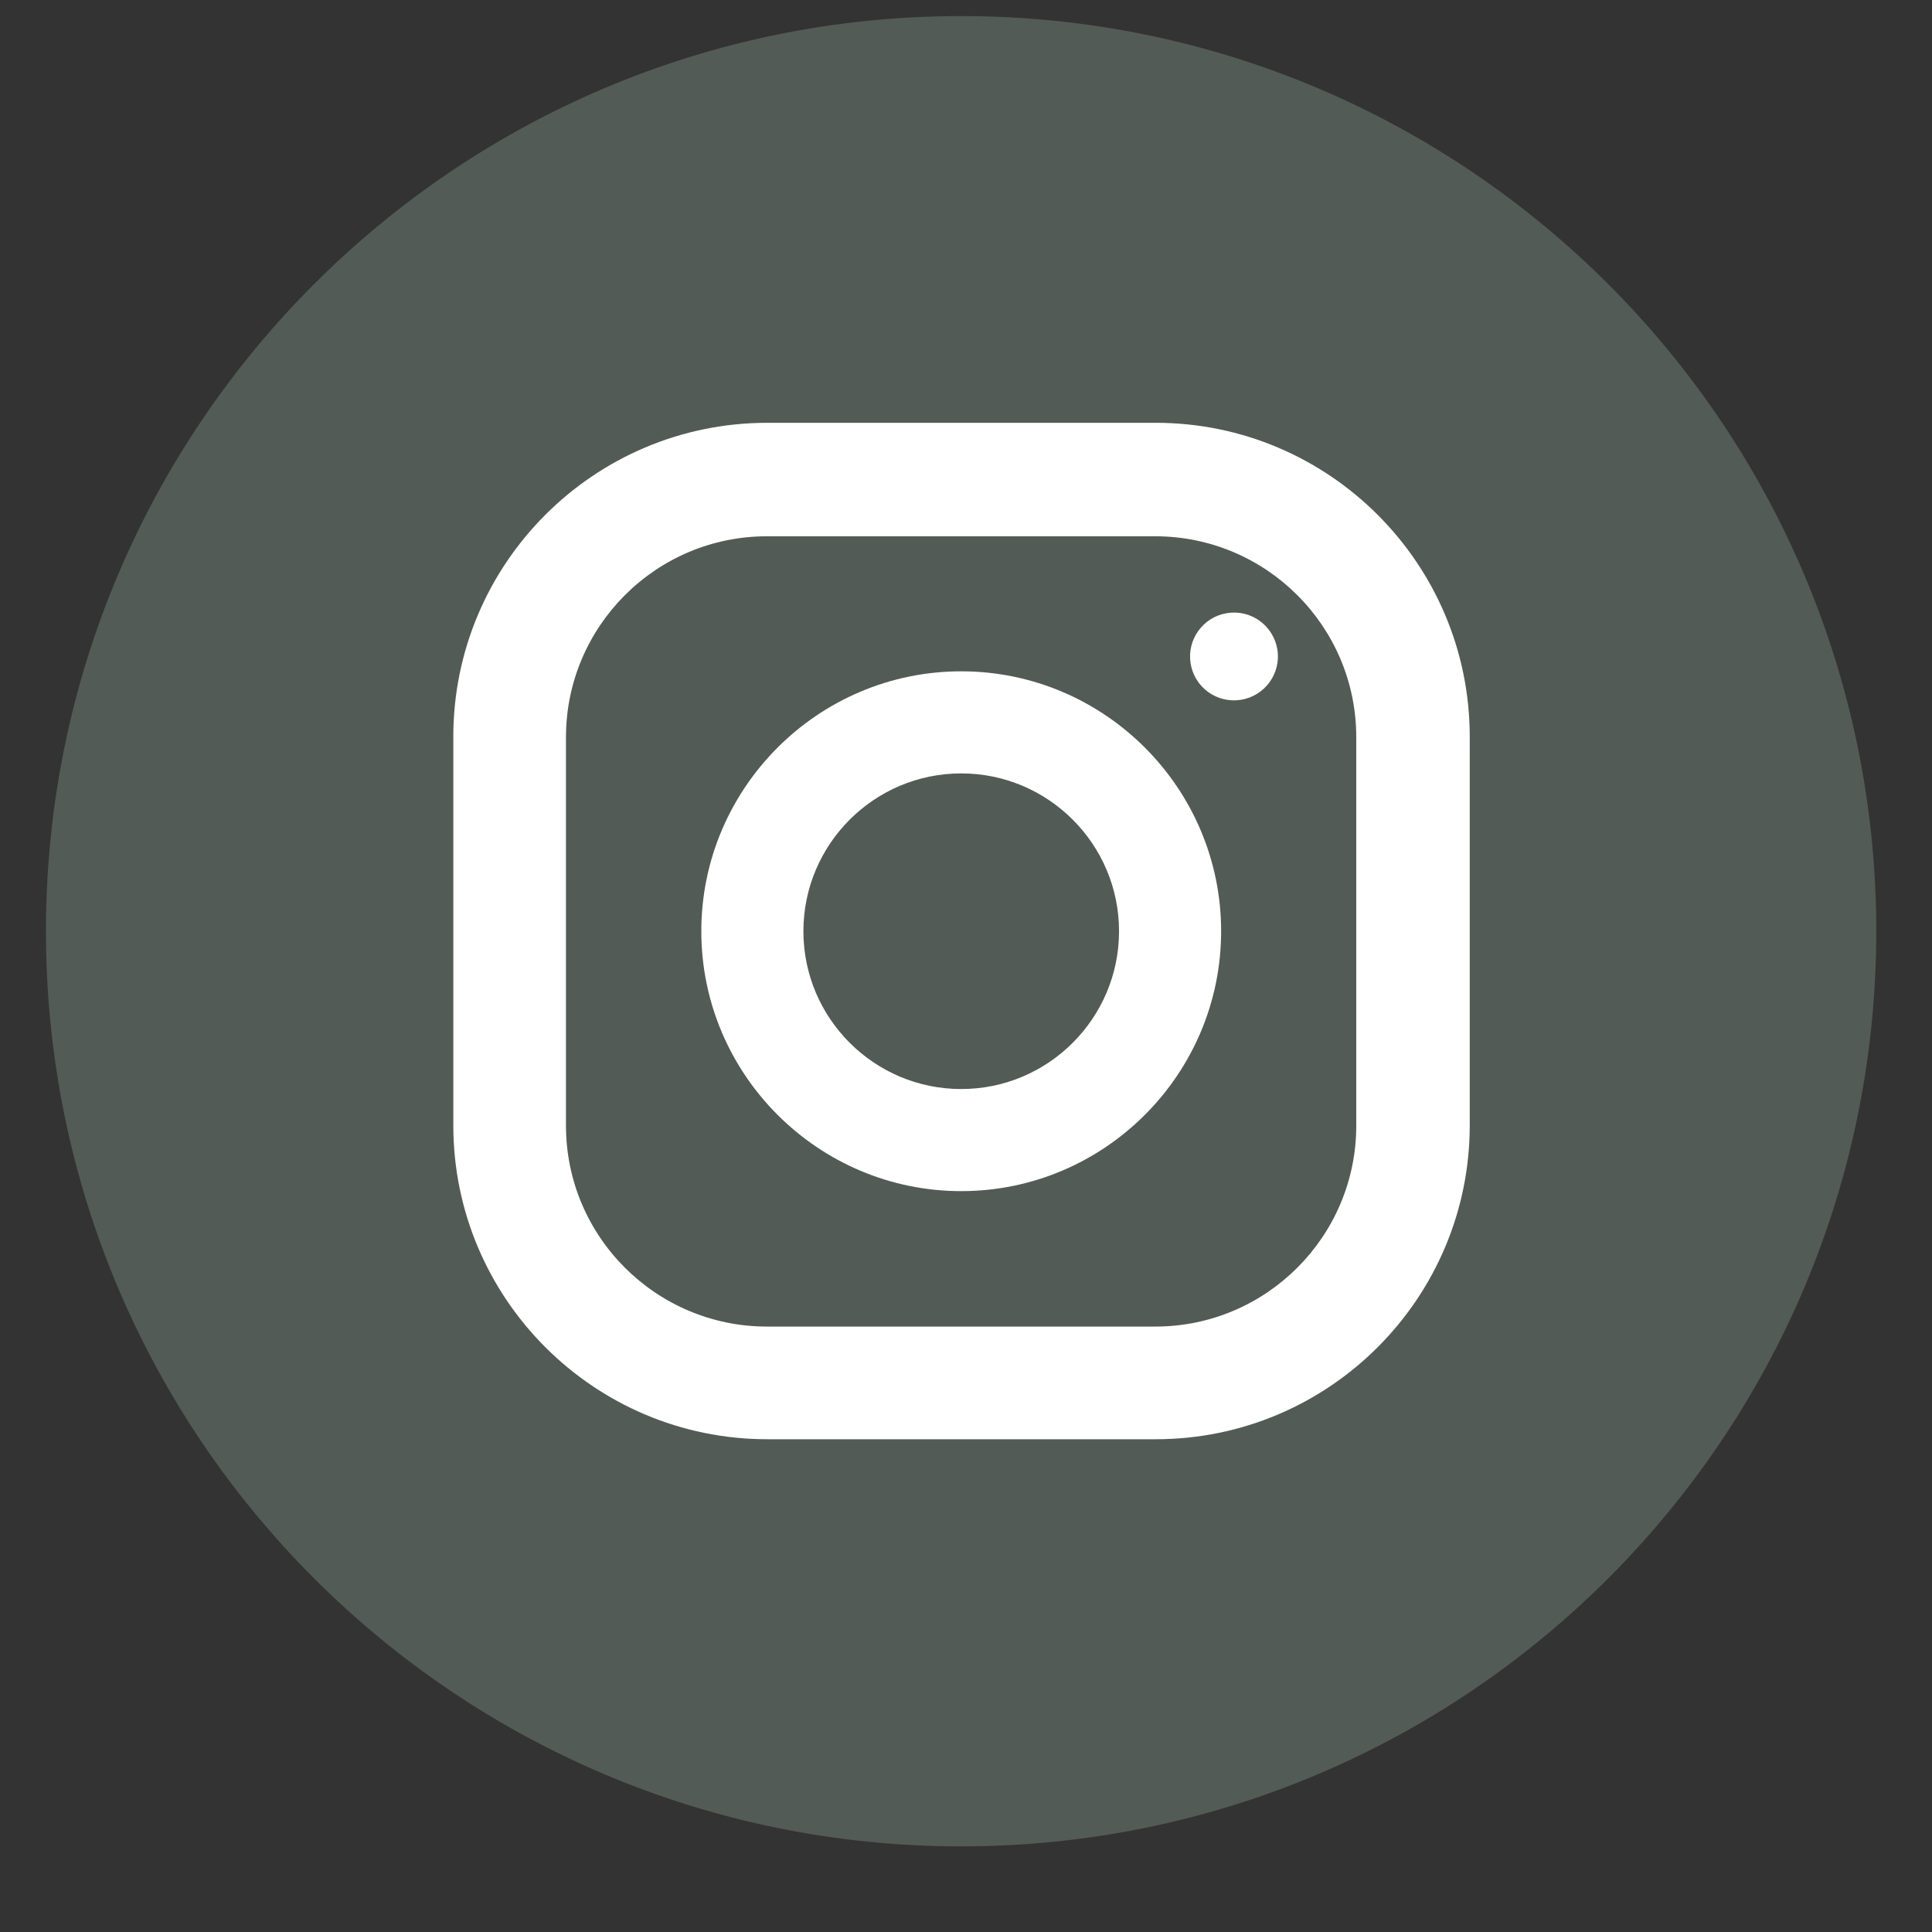
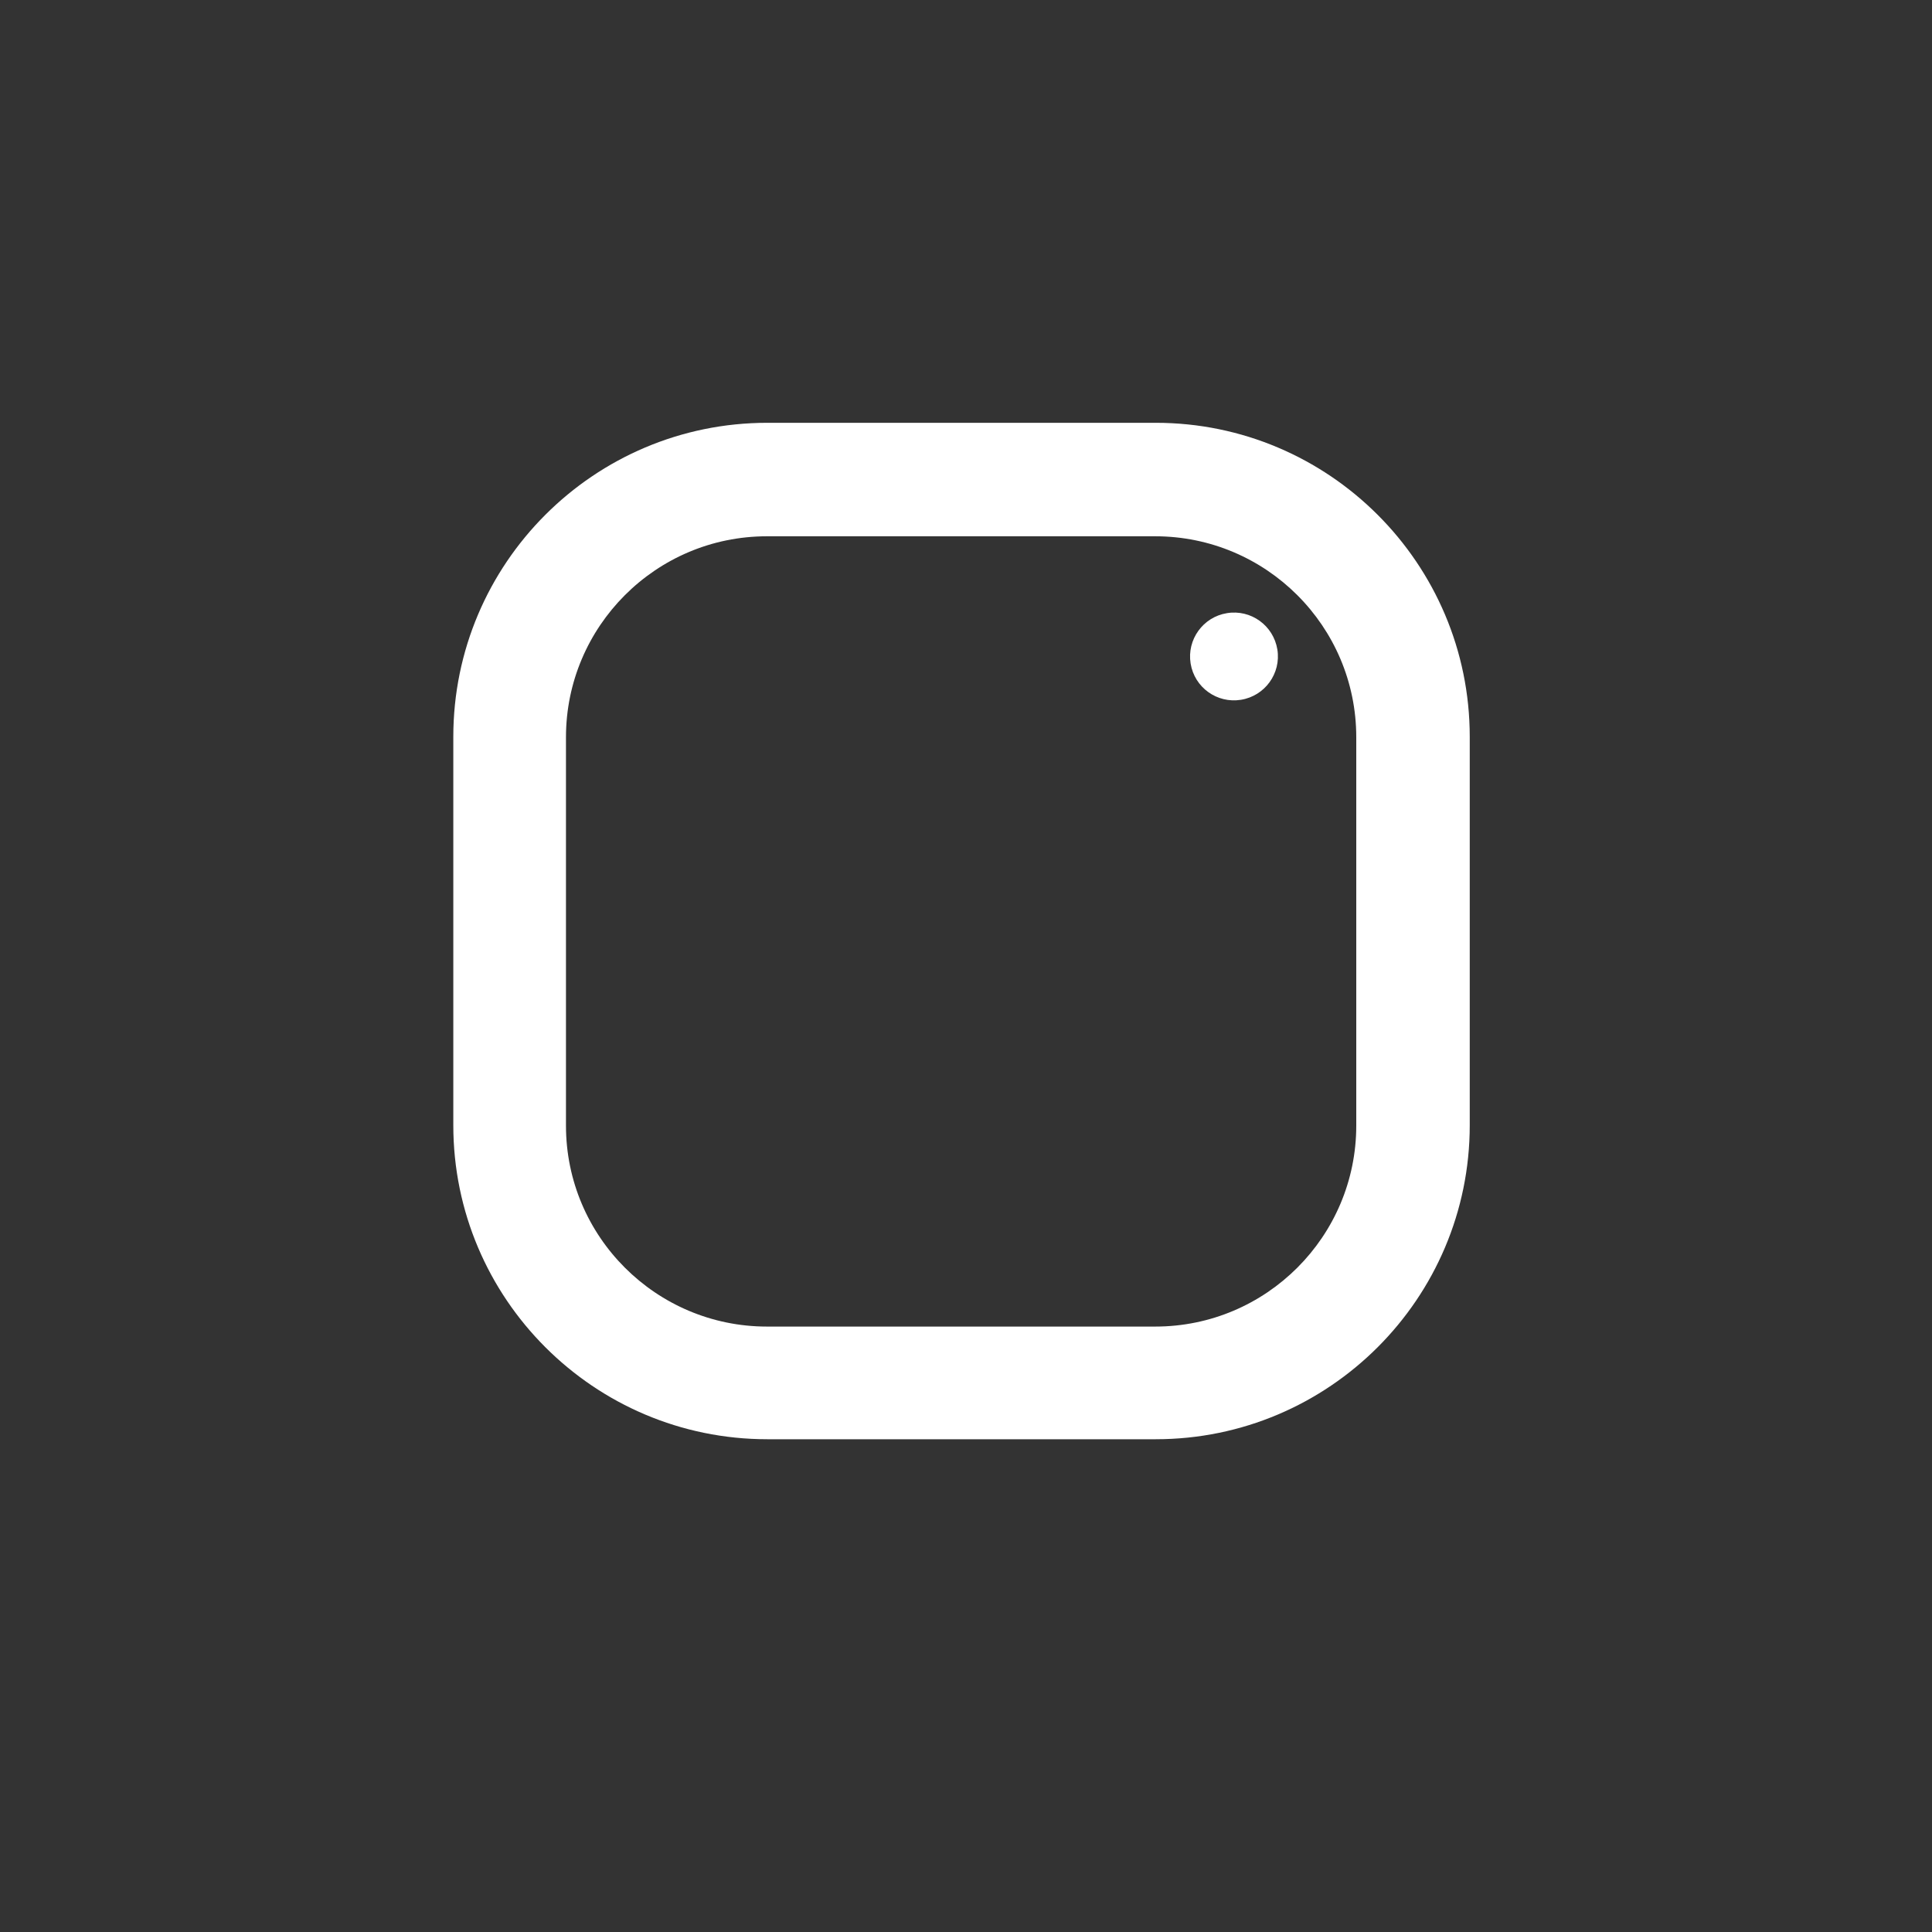
<svg xmlns="http://www.w3.org/2000/svg" fill="none" viewBox="0 0 19 19" height="19" width="19">
  <rect x="0" y="0" width="19" height="19" fill="#333333" stroke="none" />
  <g id="Group">
    <g id="Group_2">
-       <path fill-opacity="0.2" fill="#D2FAE3" d="M9.452 18.158C14.423 18.158 18.452 14.129 18.452 9.158C18.452 4.188 14.423 0.158 9.452 0.158C4.482 0.158 0.452 4.188 0.452 9.158C0.452 14.129 4.482 18.158 9.452 18.158Z" id="Vector" />
      <g id="Group_3">
        <path fill="white" d="M11.366 4.158H7.546C5.842 4.158 4.458 5.542 4.458 7.246V11.066C4.458 12.77 5.842 14.154 7.546 14.154H11.366C13.069 14.154 14.454 12.77 14.454 11.066V7.246C14.454 5.542 13.069 4.158 11.366 4.158ZM13.338 11.07C13.338 12.158 12.454 13.046 11.361 13.046H7.542C6.454 13.046 5.566 12.162 5.566 11.07V7.25C5.566 6.162 6.45 5.274 7.542 5.274H11.361C12.45 5.274 13.338 6.158 13.338 7.25V11.07Z" id="Vector_2" />
-         <path fill="white" d="M9.453 6.602C8.045 6.602 6.897 7.75 6.897 9.158C6.897 10.566 8.045 11.714 9.453 11.714C10.861 11.714 12.009 10.566 12.009 9.158C12.009 7.75 10.861 6.602 9.453 6.602ZM9.453 10.71C8.597 10.71 7.901 10.014 7.901 9.158C7.901 8.302 8.597 7.606 9.453 7.606C10.309 7.606 11.005 8.302 11.005 9.158C11.005 10.014 10.309 10.71 9.453 10.71Z" id="Vector_3" />
        <path fill="white" d="M12.204 6.882C12.44 6.844 12.6 6.622 12.562 6.387C12.523 6.151 12.302 5.991 12.066 6.03C11.831 6.068 11.671 6.29 11.709 6.525C11.747 6.761 11.969 6.92 12.204 6.882Z" id="Vector_4" />
      </g>
    </g>
  </g>
</svg>